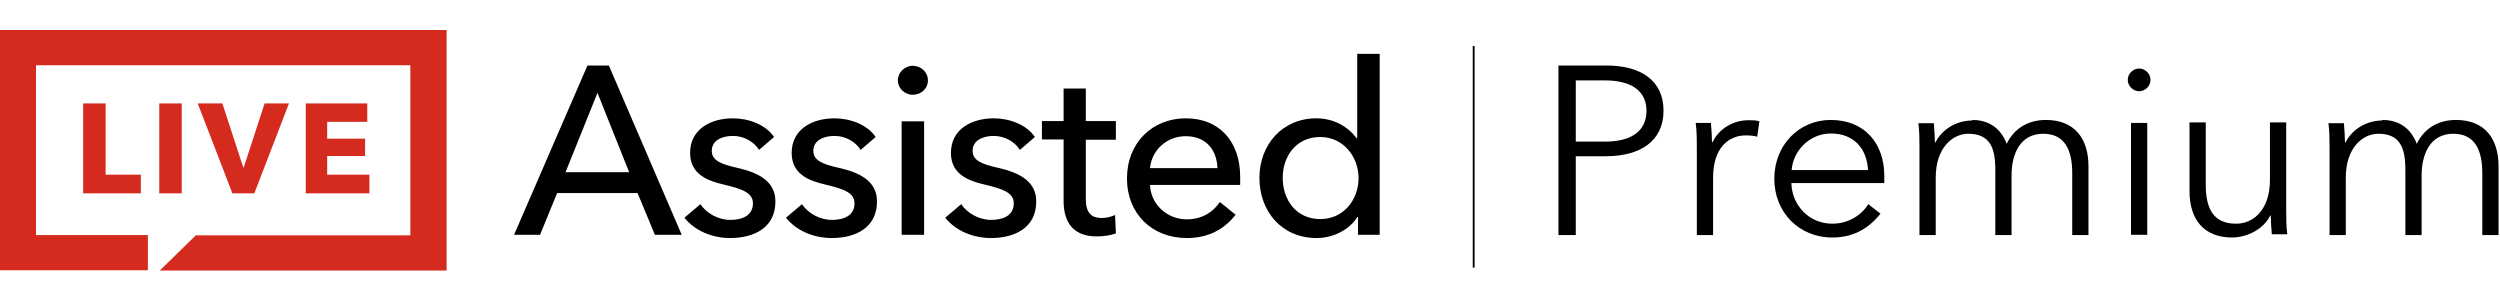
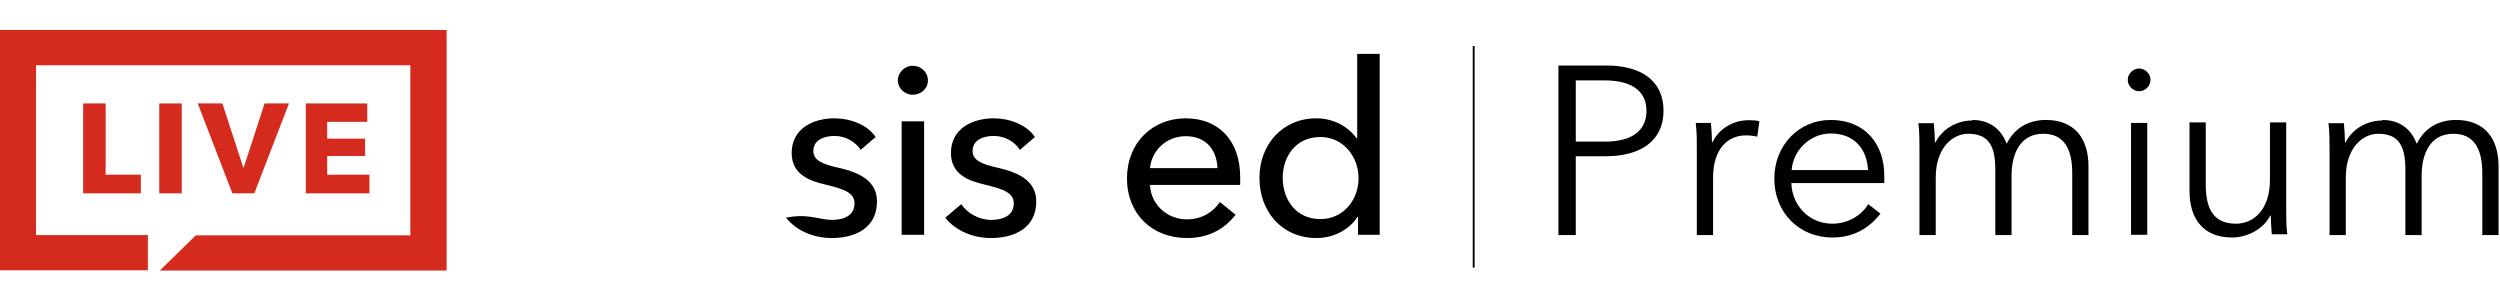
<svg xmlns="http://www.w3.org/2000/svg" width="333" height="40" viewBox="0 0 333 40" fill="none">
  <g clip-path="url(#clip0_770_27741)">
    <path fill-rule="evenodd" clip-rule="evenodd" d="M0 4V36H19.698V31.31H4.798V8.69H54.656V31.346H26.083L21.285 36.036H59.49V4H0Z" fill="#D52B1E" />
    <path d="M40.73 25.754V13.777H48.92V16.23H43.581V18.467H48.631V20.776H43.581V23.265H49.209V25.754H40.73Z" fill="#D52B1E" />
    <path d="M11.076 25.754V13.777H14.07V23.265H18.761V25.754H11.112H11.076Z" fill="#D52B1E" />
    <path d="M21.213 25.754V13.777H24.207V25.754H21.213Z" fill="#D52B1E" />
    <path d="M33.876 25.754H30.954L26.336 13.777H29.619L32.397 22.291H32.469L35.247 13.777H38.494L33.876 25.754Z" fill="#D52B1E" />
-     <path d="M71.972 31.274H68.473L78.249 8.726H81.1L90.804 31.274H87.233L84.924 25.718H74.209L71.936 31.274H71.972ZM75.363 22.94H83.805L79.584 12.37L75.327 22.94H75.363Z" fill="black" />
-     <path d="M101.121 19.982C100.436 18.899 99.137 18.106 97.622 18.106C96.251 18.106 94.808 18.647 94.808 20.09C94.808 21.353 95.962 21.858 98.235 22.363C101.085 23.012 103.286 24.167 103.286 26.836C103.286 30.408 100.328 31.707 97.261 31.707C94.952 31.707 92.607 30.805 91.164 29.001L93.293 27.197C94.086 28.388 95.638 29.29 97.297 29.29C98.812 29.29 100.291 28.748 100.291 27.089C100.291 25.682 98.921 25.177 96.323 24.563C94.303 24.095 91.922 23.229 91.922 20.379C91.922 17.132 94.772 15.761 97.622 15.761C99.75 15.761 102.023 16.627 103.105 18.25L101.049 20.018L101.121 19.982Z" fill="black" />
-     <path d="M114.651 19.982C113.965 18.899 112.666 18.106 111.151 18.106C109.78 18.106 108.337 18.647 108.337 20.09C108.337 21.353 109.492 21.858 111.764 22.363C114.614 23.012 116.815 24.167 116.815 26.836C116.815 30.408 113.857 31.707 110.79 31.707C108.481 31.707 106.136 30.805 104.693 29.001L106.822 27.197C107.616 28.388 109.167 29.29 110.826 29.29C112.342 29.29 113.821 28.748 113.821 27.089C113.821 25.682 112.45 25.177 109.852 24.563C107.832 24.095 105.451 23.229 105.451 20.379C105.451 17.132 108.301 15.761 111.151 15.761C113.28 15.761 115.552 16.627 116.635 18.25L114.578 20.018L114.651 19.982Z" fill="black" />
+     <path d="M114.651 19.982C113.965 18.899 112.666 18.106 111.151 18.106C109.78 18.106 108.337 18.647 108.337 20.09C108.337 21.353 109.492 21.858 111.764 22.363C114.614 23.012 116.815 24.167 116.815 26.836C116.815 30.408 113.857 31.707 110.79 31.707C108.481 31.707 106.136 30.805 104.693 29.001C107.616 28.388 109.167 29.29 110.826 29.29C112.342 29.29 113.821 28.748 113.821 27.089C113.821 25.682 112.45 25.177 109.852 24.563C107.832 24.095 105.451 23.229 105.451 20.379C105.451 17.132 108.301 15.761 111.151 15.761C113.28 15.761 115.552 16.627 116.635 18.25L114.578 20.018L114.651 19.982Z" fill="black" />
    <path d="M121.578 12.622C120.496 12.622 119.594 11.756 119.594 10.71C119.594 9.664 120.496 8.762 121.578 8.762C122.66 8.762 123.598 9.592 123.598 10.71C123.598 11.829 122.66 12.622 121.578 12.622ZM123.093 31.274H120.099V16.158H123.093V31.274Z" fill="black" />
    <path d="M135.863 19.982C135.178 18.899 133.879 18.106 132.364 18.106C130.993 18.106 129.55 18.647 129.55 20.09C129.55 21.353 130.704 21.858 132.977 22.363C135.827 23.012 138.028 24.167 138.028 26.836C138.028 30.408 135.07 31.707 132.003 31.707C129.694 31.707 127.349 30.805 125.906 29.001L128.035 27.197C128.828 28.388 130.38 29.29 132.039 29.29C133.554 29.29 135.034 28.748 135.034 27.089C135.034 25.682 133.663 25.177 131.065 24.563C129.045 24.095 126.664 23.229 126.664 20.379C126.664 17.132 129.514 15.761 132.364 15.761C134.492 15.761 136.765 16.627 137.848 18.25L135.791 20.018L135.863 19.982Z" fill="black" />
-     <path d="M148.634 18.611H144.63V26.476C144.63 28.279 145.279 29.037 146.758 29.037C147.299 29.037 147.985 28.893 148.526 28.64L148.634 31.093C147.949 31.346 147.011 31.49 146.073 31.49C143.223 31.49 141.671 29.903 141.671 26.764V18.575H138.785V16.122H141.671V11.793H144.63V16.122H148.634V18.575V18.611Z" fill="black" />
    <path d="M165.157 24.636H153.18C153.288 27.233 155.453 29.217 158.086 29.217C160.143 29.217 161.622 28.207 162.488 26.908L164.58 28.604C162.957 30.697 160.756 31.707 158.086 31.707C153.504 31.707 150.113 28.532 150.113 23.77C150.113 19.008 153.504 15.761 157.942 15.761C162.379 15.761 165.193 18.791 165.193 23.589C165.193 23.914 165.193 24.275 165.193 24.599L165.157 24.636ZM162.163 22.399C162.091 20.018 160.684 18.142 157.942 18.142C155.344 18.142 153.396 20.054 153.18 22.399H162.163Z" fill="black" />
    <path d="M175.368 31.707C170.714 31.707 167.756 28.135 167.756 23.698C167.756 19.26 170.822 15.761 175.332 15.761C177.785 15.761 179.661 16.987 180.707 18.43H180.78V7.175H183.774V31.274H180.888V28.893H180.816C179.661 30.697 177.497 31.707 175.368 31.707ZM175.873 29.181C178.94 29.181 180.96 26.62 180.96 23.734C180.96 20.848 178.904 18.25 175.873 18.25C172.59 18.25 170.858 20.848 170.858 23.698C170.858 26.548 172.59 29.181 175.873 29.181Z" fill="black" />
    <path d="M207.584 8.726H213.97C218.551 8.726 221.582 10.71 221.582 14.751C221.582 18.791 218.479 20.811 213.897 20.811H209.893V31.31H207.584V8.726ZM209.893 18.863H213.789C217.361 18.863 219.309 17.42 219.309 14.751C219.309 12.081 217.253 10.71 213.789 10.71H209.893V18.863Z" fill="black" />
    <path d="M225.838 16.374H227.894C227.966 17.168 228.039 18.286 228.039 18.936H228.111C228.94 17.204 230.78 16.013 232.909 16.013C233.45 16.013 233.883 16.013 234.352 16.158L234.063 18.214C233.811 18.106 233.125 18.034 232.548 18.034C230.239 18.034 228.183 19.693 228.183 23.662V31.31H226.018V19.693C226.018 18.9 226.018 17.42 225.874 16.41L225.838 16.374Z" fill="black" />
    <path d="M250.985 24.383H238.611C238.683 27.378 240.992 29.795 244.058 29.795C246.295 29.795 248.027 28.568 248.856 27.197L250.48 28.46C248.712 30.697 246.548 31.635 244.058 31.635C239.621 31.635 236.338 28.279 236.338 23.806C236.338 19.332 239.621 15.977 243.842 15.977C248.532 15.977 250.985 19.296 250.985 23.373C250.985 23.662 250.985 24.022 250.985 24.383ZM248.82 22.651C248.676 19.837 246.98 17.781 243.878 17.781C240.992 17.781 238.827 20.126 238.647 22.651H248.82Z" fill="black" />
    <path d="M262.709 15.977C264.332 15.977 266.316 16.591 267.29 19.152C268.3 17.096 270.14 15.977 272.521 15.977C276.309 15.977 278.185 18.43 278.185 22.146V31.31H276.021V23.048C276.021 19.91 274.975 17.817 272.161 17.817C269.022 17.817 267.94 20.595 267.94 23.373V31.31H265.775V22.615C265.775 19.729 265.09 17.817 262.167 17.817C260.111 17.817 257.838 19.657 257.838 23.662V31.31H255.674V19.693C255.674 18.899 255.674 17.42 255.529 16.41H257.586C257.658 17.204 257.73 18.322 257.73 18.972H257.802C258.668 17.24 260.58 16.049 262.709 16.049V15.977Z" fill="black" />
    <path d="M284.933 12.153C284.176 12.153 283.418 11.504 283.418 10.638C283.418 9.772 284.176 9.123 284.933 9.123C285.691 9.123 286.448 9.772 286.448 10.638C286.448 11.504 285.691 12.153 284.933 12.153ZM286.015 31.274H283.851V16.374H286.015V31.274Z" fill="black" />
    <path d="M302.61 31.274C302.538 30.48 302.466 29.362 302.466 28.712H302.393C301.564 30.444 299.399 31.635 297.307 31.635C293.519 31.635 291.643 29.181 291.643 25.465V16.302H293.807V24.564C293.807 27.702 294.745 29.795 297.848 29.795C300.157 29.795 302.357 27.955 302.357 23.95V16.302H304.522V27.919C304.522 28.712 304.522 30.192 304.666 31.202H302.61V31.274Z" fill="black" />
    <path d="M317.33 15.977C318.953 15.977 320.937 16.591 321.911 19.152C322.922 17.096 324.761 15.977 327.143 15.977C330.931 15.977 332.807 18.43 332.807 22.146V31.31H330.642V23.048C330.642 19.91 329.596 17.817 326.782 17.817C323.643 17.817 322.561 20.595 322.561 23.373V31.31H320.396V22.615C320.396 19.729 319.711 17.817 316.788 17.817C314.732 17.817 312.459 19.657 312.459 23.662V31.31H310.295V19.693C310.295 18.899 310.295 17.42 310.15 16.41H312.207C312.279 17.204 312.351 18.322 312.351 18.972H312.423C313.289 17.24 315.201 16.049 317.33 16.049V15.977Z" fill="black" />
    <path d="M196.293 6.128V35.639" stroke="black" stroke-width="0.25" stroke-miterlimit="10" />
  </g>
  <defs>
    <clipPath id="clip0_770_27741">
      <rect width="332.843" height="32" fill="white" transform="translate(0 4)" />
    </clipPath>
  </defs>
</svg>